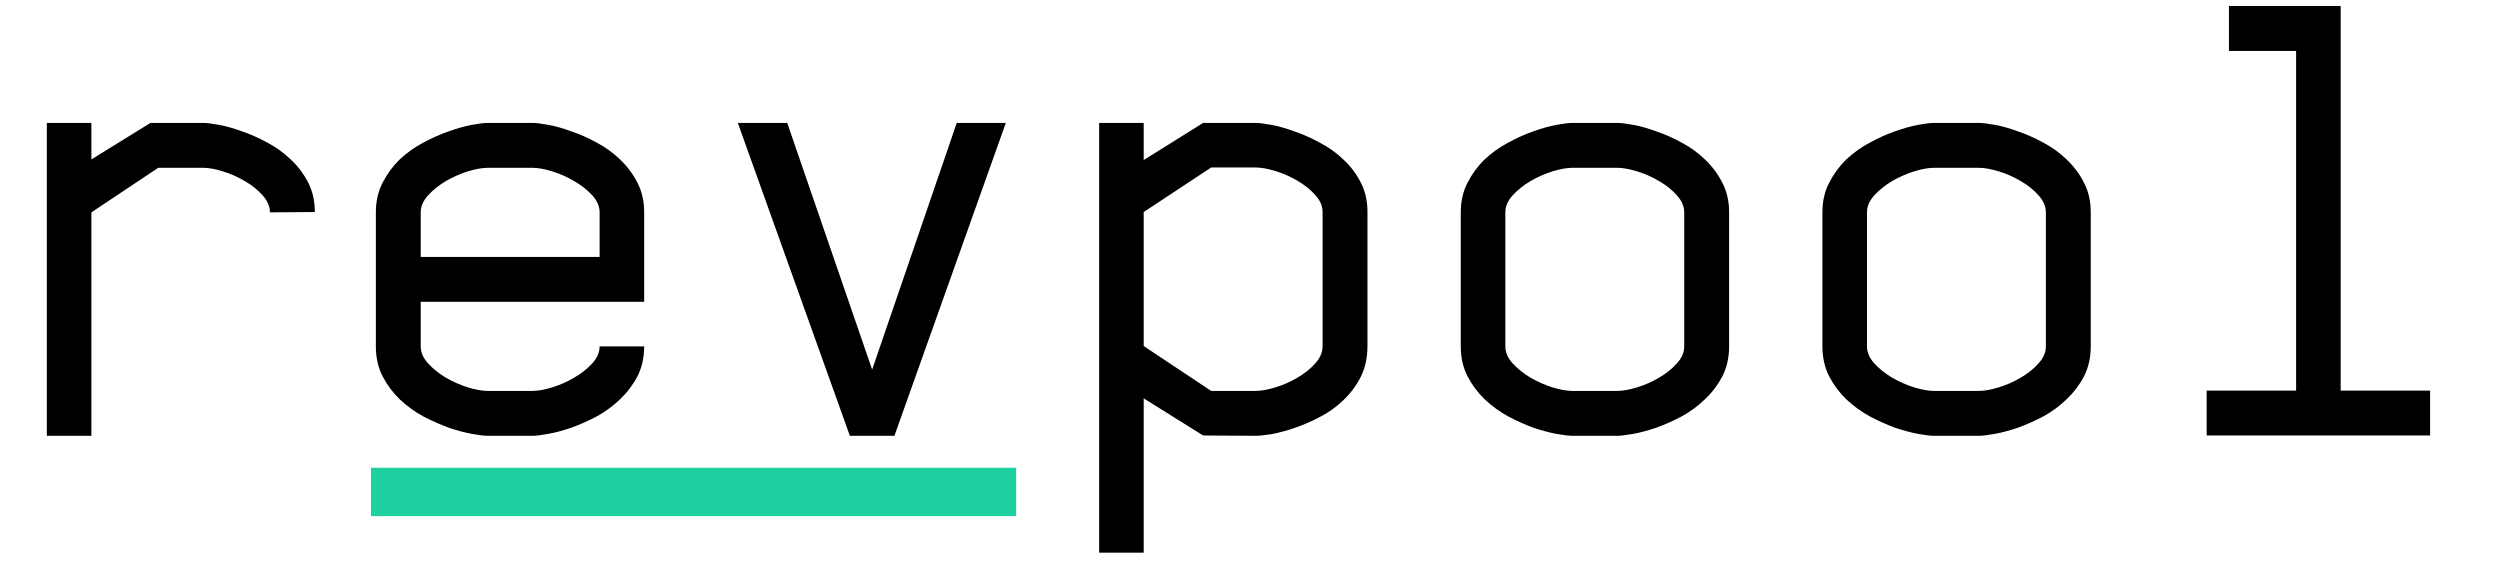
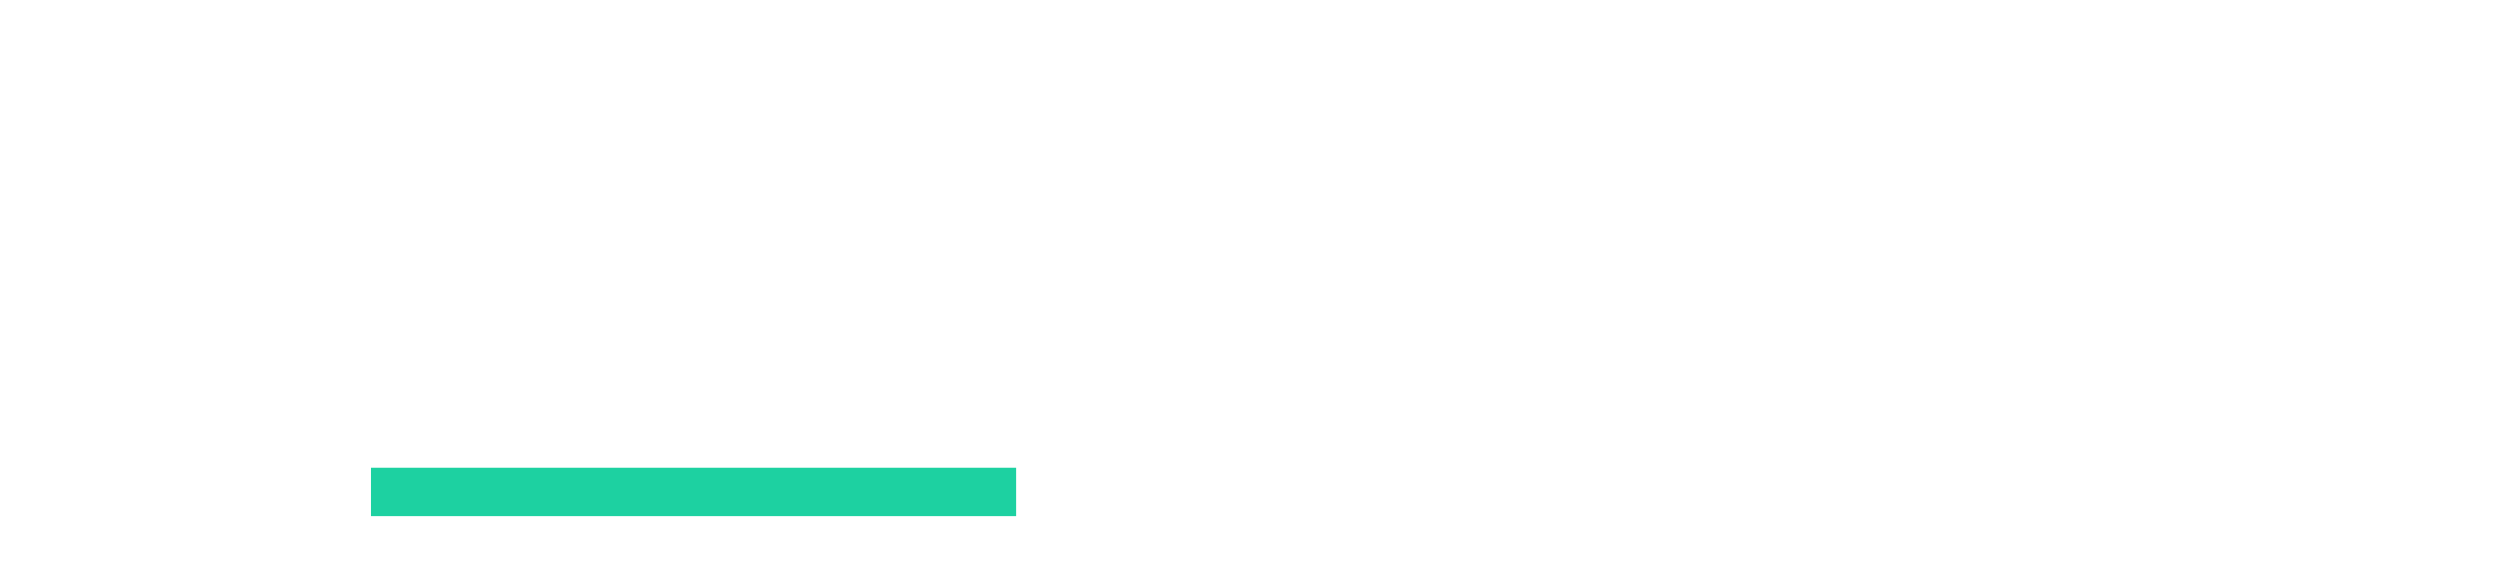
<svg xmlns="http://www.w3.org/2000/svg" width="155" height="35" viewBox="0 0 155 35" fill="none">
-   <path d="M16.736 13.166C16.736 12.793 16.583 12.439 16.276 12.105C15.982 11.772 15.615 11.478 15.175 11.225C14.748 10.971 14.294 10.771 13.813 10.624C13.346 10.477 12.939 10.404 12.592 10.404H9.81L5.666 13.166V27.02H2.903V7.621H5.666V9.883L9.329 7.621H12.592C12.819 7.621 13.146 7.661 13.573 7.741C14.014 7.821 14.488 7.955 14.995 8.142C15.515 8.315 16.042 8.549 16.576 8.842C17.11 9.123 17.59 9.47 18.018 9.883C18.458 10.284 18.818 10.758 19.099 11.305C19.379 11.838 19.519 12.453 19.519 13.146L16.736 13.166ZM39.939 21.475C39.939 22.169 39.799 22.789 39.519 23.336C39.238 23.87 38.878 24.344 38.438 24.758C38.01 25.172 37.53 25.525 36.996 25.819C36.462 26.099 35.935 26.333 35.415 26.52C34.907 26.693 34.434 26.82 33.993 26.9C33.566 26.98 33.239 27.02 33.012 27.02H30.25C30.023 27.02 29.689 26.98 29.248 26.9C28.822 26.82 28.348 26.693 27.827 26.52C27.32 26.333 26.793 26.099 26.246 25.819C25.712 25.525 25.225 25.172 24.784 24.758C24.357 24.344 24.003 23.87 23.723 23.336C23.443 22.789 23.303 22.169 23.303 21.475V13.166C23.303 12.473 23.443 11.859 23.723 11.325C24.003 10.777 24.357 10.297 24.784 9.883C25.225 9.47 25.712 9.123 26.246 8.842C26.793 8.549 27.32 8.315 27.827 8.142C28.348 7.955 28.822 7.821 29.248 7.741C29.689 7.661 30.023 7.621 30.25 7.621H33.012C33.239 7.621 33.566 7.661 33.993 7.741C34.434 7.821 34.907 7.955 35.415 8.142C35.935 8.315 36.462 8.549 36.996 8.842C37.53 9.123 38.01 9.47 38.438 9.883C38.878 10.297 39.238 10.777 39.519 11.325C39.799 11.859 39.939 12.473 39.939 13.166V18.712H26.085V21.475C26.085 21.848 26.239 22.202 26.546 22.536C26.853 22.869 27.22 23.163 27.647 23.416C28.087 23.67 28.541 23.87 29.008 24.017C29.489 24.164 29.902 24.237 30.25 24.237H33.012C33.359 24.237 33.766 24.164 34.233 24.017C34.714 23.87 35.168 23.67 35.595 23.416C36.035 23.163 36.409 22.869 36.716 22.536C37.023 22.202 37.176 21.848 37.176 21.475H39.939ZM26.085 15.929H37.176V13.166C37.176 12.793 37.023 12.439 36.716 12.105C36.409 11.772 36.035 11.478 35.595 11.225C35.168 10.971 34.714 10.771 34.233 10.624C33.766 10.477 33.359 10.404 33.012 10.404H30.25C29.902 10.404 29.489 10.477 29.008 10.624C28.541 10.771 28.087 10.971 27.647 11.225C27.22 11.478 26.853 11.772 26.546 12.105C26.239 12.439 26.085 12.793 26.085 13.166V15.929ZM52.691 27.02L45.745 7.621H48.808L54.073 22.916L59.318 7.621H62.361L55.454 27.02H52.691ZM77.836 7.621C78.063 7.621 78.39 7.661 78.817 7.741C79.257 7.821 79.731 7.955 80.238 8.142C80.759 8.315 81.286 8.549 81.82 8.842C82.367 9.123 82.854 9.47 83.281 9.883C83.722 10.284 84.082 10.758 84.362 11.305C84.643 11.838 84.783 12.453 84.783 13.146V21.455C84.783 22.175 84.643 22.816 84.362 23.377C84.082 23.924 83.722 24.404 83.281 24.818C82.854 25.232 82.367 25.579 81.82 25.859C81.286 26.139 80.759 26.366 80.238 26.54C79.731 26.713 79.257 26.84 78.817 26.92C78.39 26.987 78.063 27.02 77.836 27.02L74.593 27L70.909 24.698V34.267H68.147V7.621H70.909V9.923L74.593 7.621H77.836ZM82 13.146C82 12.773 81.847 12.419 81.54 12.085C81.246 11.752 80.879 11.458 80.439 11.205C80.011 10.951 79.558 10.751 79.077 10.604C78.597 10.457 78.183 10.384 77.836 10.384H75.093L70.909 13.146V21.455L75.093 24.237H77.836C78.183 24.237 78.597 24.164 79.077 24.017C79.558 23.87 80.011 23.67 80.439 23.416C80.879 23.163 81.246 22.869 81.54 22.536C81.847 22.202 82 21.842 82 21.455V13.146ZM100.258 7.621C100.485 7.621 100.818 7.661 101.259 7.741C101.699 7.821 102.173 7.955 102.68 8.142C103.201 8.315 103.728 8.549 104.262 8.842C104.796 9.123 105.276 9.47 105.703 9.883C106.144 10.297 106.504 10.777 106.784 11.325C107.064 11.859 107.205 12.473 107.205 13.166V21.475C107.205 22.169 107.064 22.789 106.784 23.336C106.504 23.87 106.144 24.344 105.703 24.758C105.276 25.172 104.796 25.525 104.262 25.819C103.728 26.099 103.201 26.333 102.68 26.52C102.173 26.693 101.699 26.82 101.259 26.9C100.818 26.98 100.485 27.02 100.258 27.02H97.495C97.268 27.02 96.935 26.98 96.494 26.9C96.067 26.82 95.593 26.693 95.073 26.52C94.566 26.333 94.045 26.099 93.511 25.819C92.977 25.525 92.49 25.172 92.05 24.758C91.623 24.344 91.269 23.87 90.989 23.336C90.709 22.789 90.568 22.169 90.568 21.475V13.166C90.568 12.473 90.709 11.859 90.989 11.325C91.269 10.777 91.623 10.297 92.05 9.883C92.49 9.47 92.977 9.123 93.511 8.842C94.045 8.549 94.566 8.315 95.073 8.142C95.593 7.955 96.067 7.821 96.494 7.741C96.935 7.661 97.268 7.621 97.495 7.621H100.258ZM104.422 13.166C104.422 12.793 104.268 12.439 103.961 12.105C103.668 11.772 103.301 11.478 102.86 11.225C102.433 10.971 101.979 10.771 101.499 10.624C101.019 10.477 100.605 10.404 100.258 10.404H97.495C97.148 10.404 96.734 10.477 96.254 10.624C95.787 10.771 95.333 10.971 94.893 11.225C94.466 11.478 94.099 11.772 93.791 12.105C93.484 12.439 93.331 12.793 93.331 13.166V21.475C93.331 21.848 93.484 22.202 93.791 22.536C94.099 22.869 94.466 23.163 94.893 23.416C95.333 23.67 95.787 23.87 96.254 24.017C96.734 24.164 97.148 24.237 97.495 24.237H100.258C100.605 24.237 101.019 24.164 101.499 24.017C101.979 23.87 102.433 23.67 102.86 23.416C103.301 23.163 103.668 22.869 103.961 22.536C104.268 22.202 104.422 21.848 104.422 21.475V13.166ZM122.68 7.621C122.907 7.621 123.24 7.661 123.681 7.741C124.121 7.821 124.595 7.955 125.102 8.142C125.623 8.315 126.15 8.549 126.684 8.842C127.217 9.123 127.698 9.47 128.125 9.883C128.565 10.297 128.926 10.777 129.206 11.325C129.486 11.859 129.626 12.473 129.626 13.166V21.475C129.626 22.169 129.486 22.789 129.206 23.336C128.926 23.87 128.565 24.344 128.125 24.758C127.698 25.172 127.217 25.525 126.684 25.819C126.15 26.099 125.623 26.333 125.102 26.52C124.595 26.693 124.121 26.82 123.681 26.9C123.24 26.98 122.907 27.02 122.68 27.02H119.917C119.69 27.02 119.356 26.98 118.916 26.9C118.489 26.82 118.015 26.693 117.495 26.52C116.987 26.333 116.467 26.099 115.933 25.819C115.399 25.525 114.912 25.172 114.472 24.758C114.045 24.344 113.691 23.87 113.411 23.336C113.13 22.789 112.99 22.169 112.99 21.475V13.166C112.99 12.473 113.13 11.859 113.411 11.325C113.691 10.777 114.045 10.297 114.472 9.883C114.912 9.47 115.399 9.123 115.933 8.842C116.467 8.549 116.987 8.315 117.495 8.142C118.015 7.955 118.489 7.821 118.916 7.741C119.356 7.661 119.69 7.621 119.917 7.621H122.68ZM126.844 13.166C126.844 12.793 126.69 12.439 126.383 12.105C126.09 11.772 125.723 11.478 125.282 11.225C124.855 10.971 124.401 10.771 123.921 10.624C123.44 10.477 123.027 10.404 122.68 10.404H119.917C119.57 10.404 119.156 10.477 118.676 10.624C118.209 10.771 117.755 10.971 117.314 11.225C116.887 11.478 116.52 11.772 116.213 12.105C115.906 12.439 115.753 12.793 115.753 13.166V21.475C115.753 21.848 115.906 22.202 116.213 22.536C116.52 22.869 116.887 23.163 117.314 23.416C117.755 23.67 118.209 23.87 118.676 24.017C119.156 24.164 119.57 24.237 119.917 24.237H122.68C123.027 24.237 123.44 24.164 123.921 24.017C124.401 23.87 124.855 23.67 125.282 23.416C125.723 23.163 126.09 22.869 126.383 22.536C126.69 22.202 126.844 21.848 126.844 21.475V13.166ZM150.667 27H136.813V24.217H142.359V3.157H138.195V0.374H145.122V24.217H150.667V27Z" fill="black" />
  <line x1="23" y1="30.5" x2="63" y2="30.5" stroke="#1DD1A1" stroke-width="3" />
</svg>